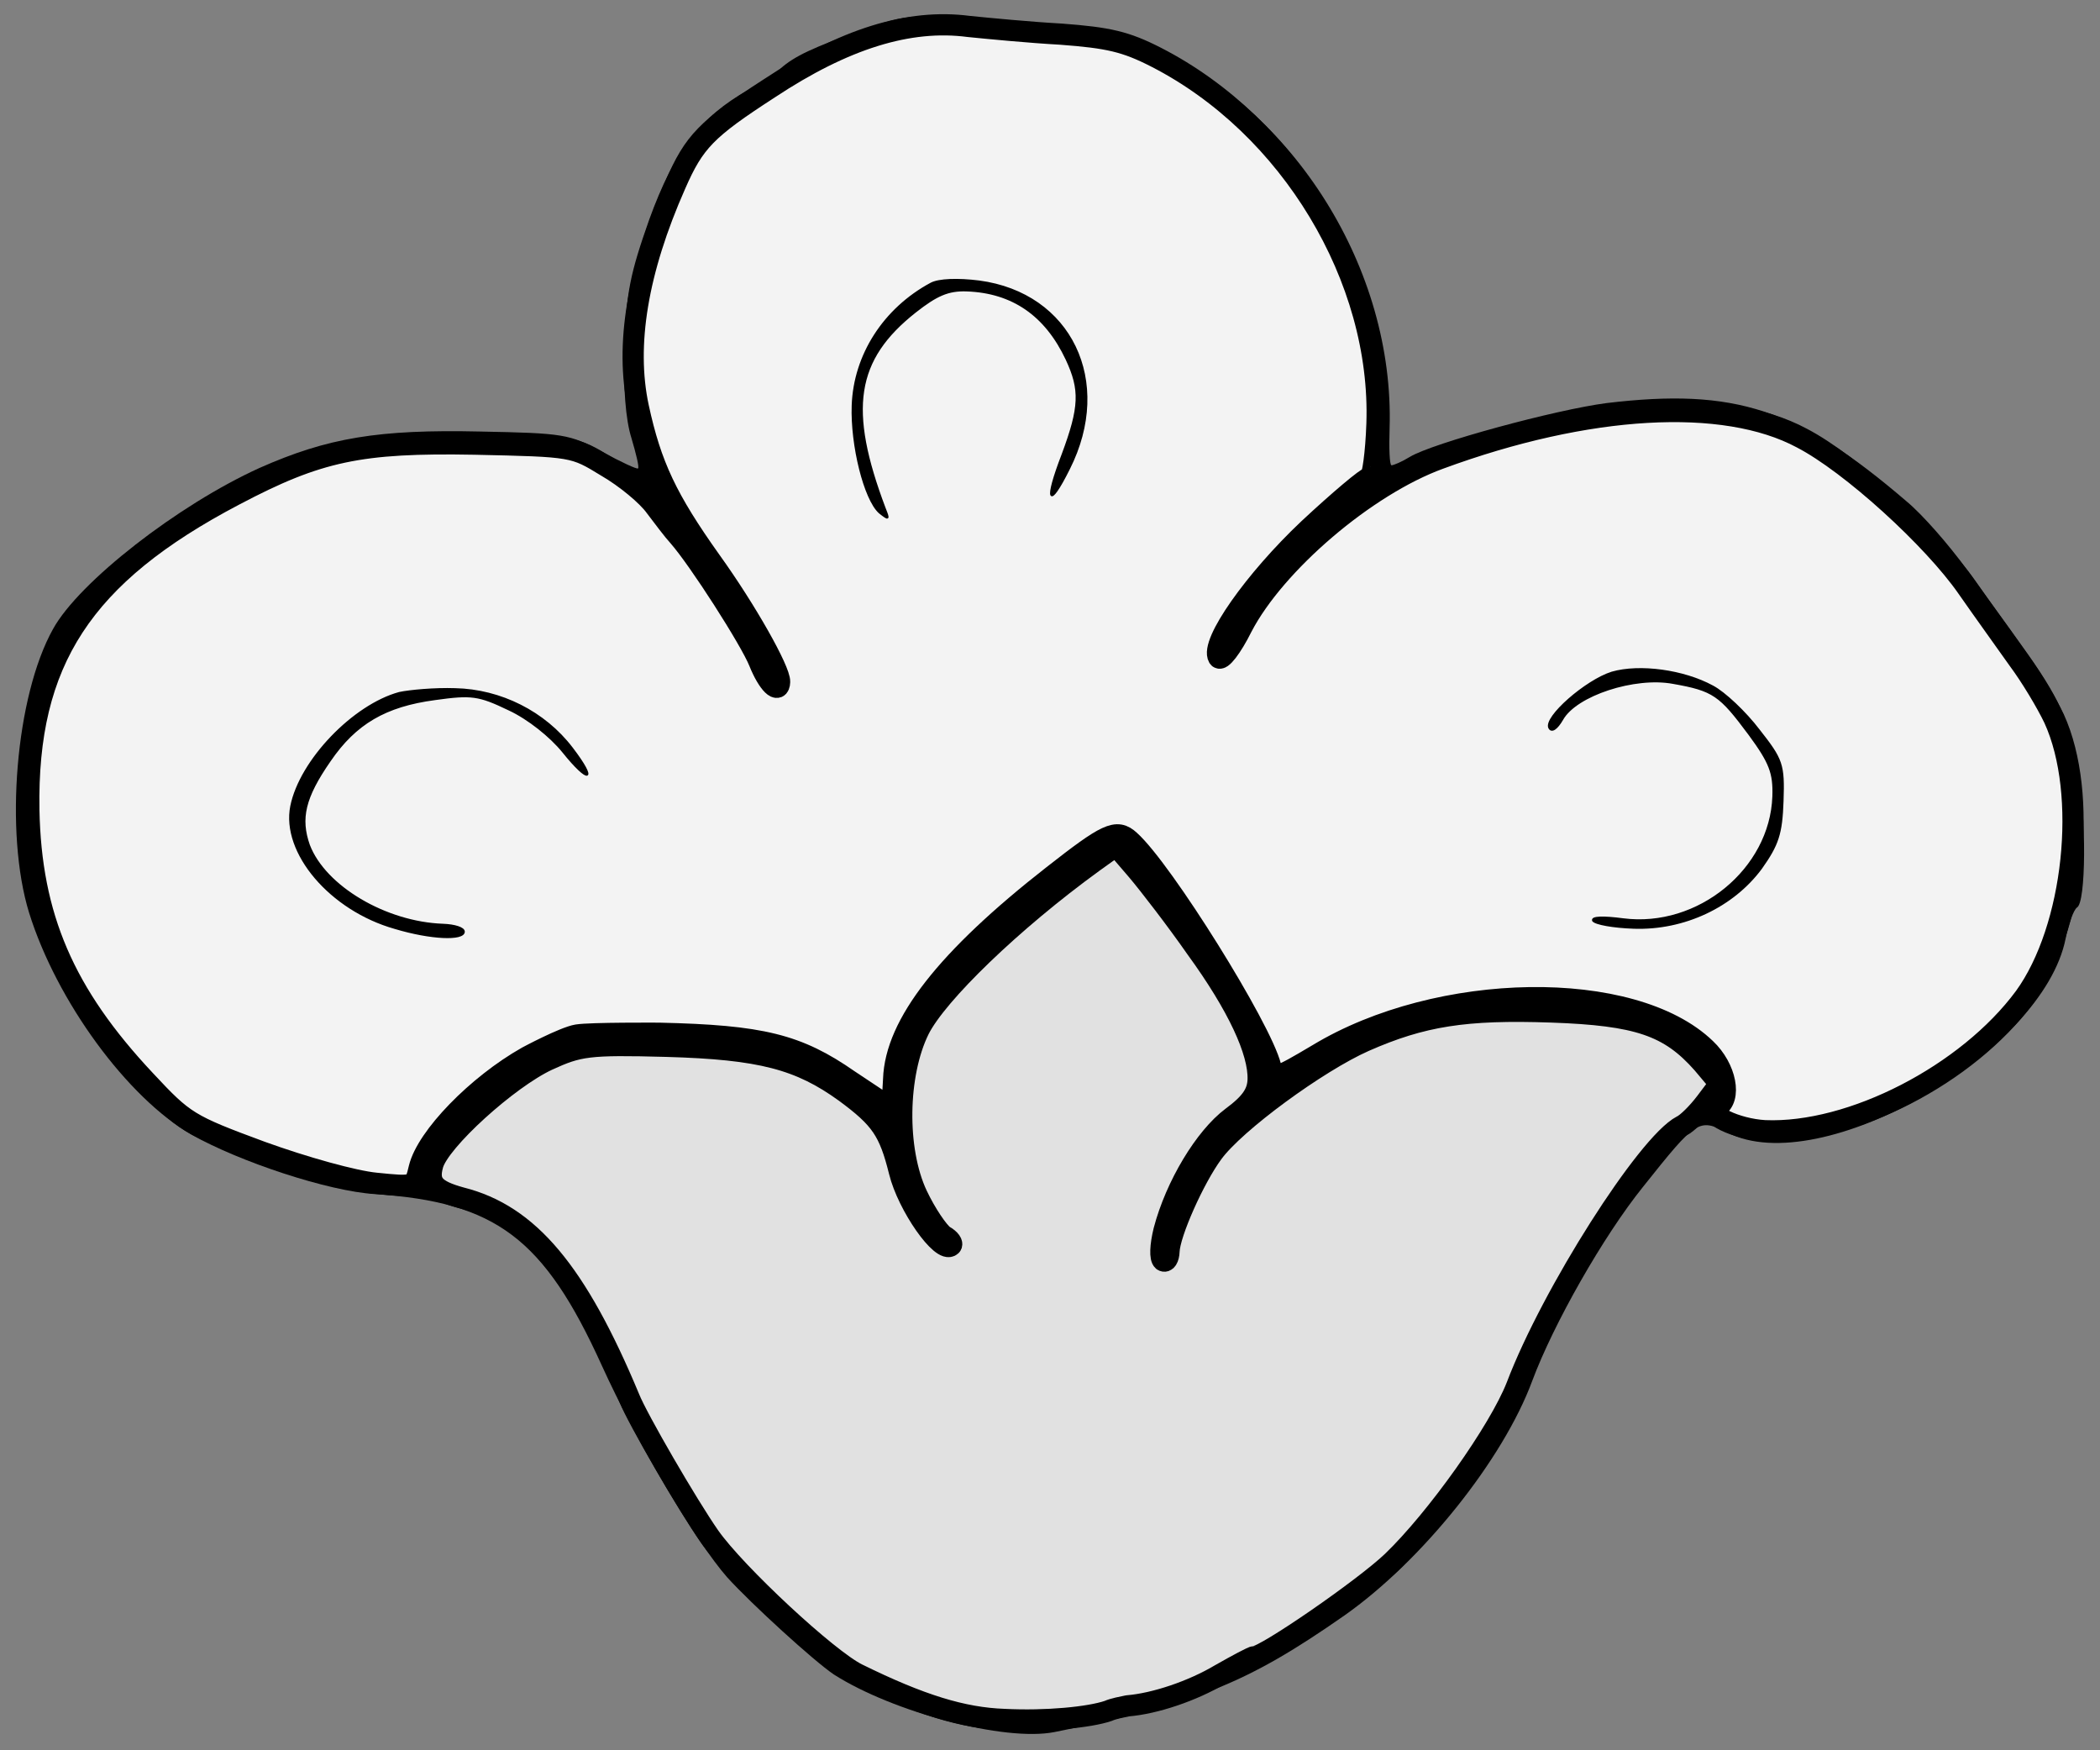
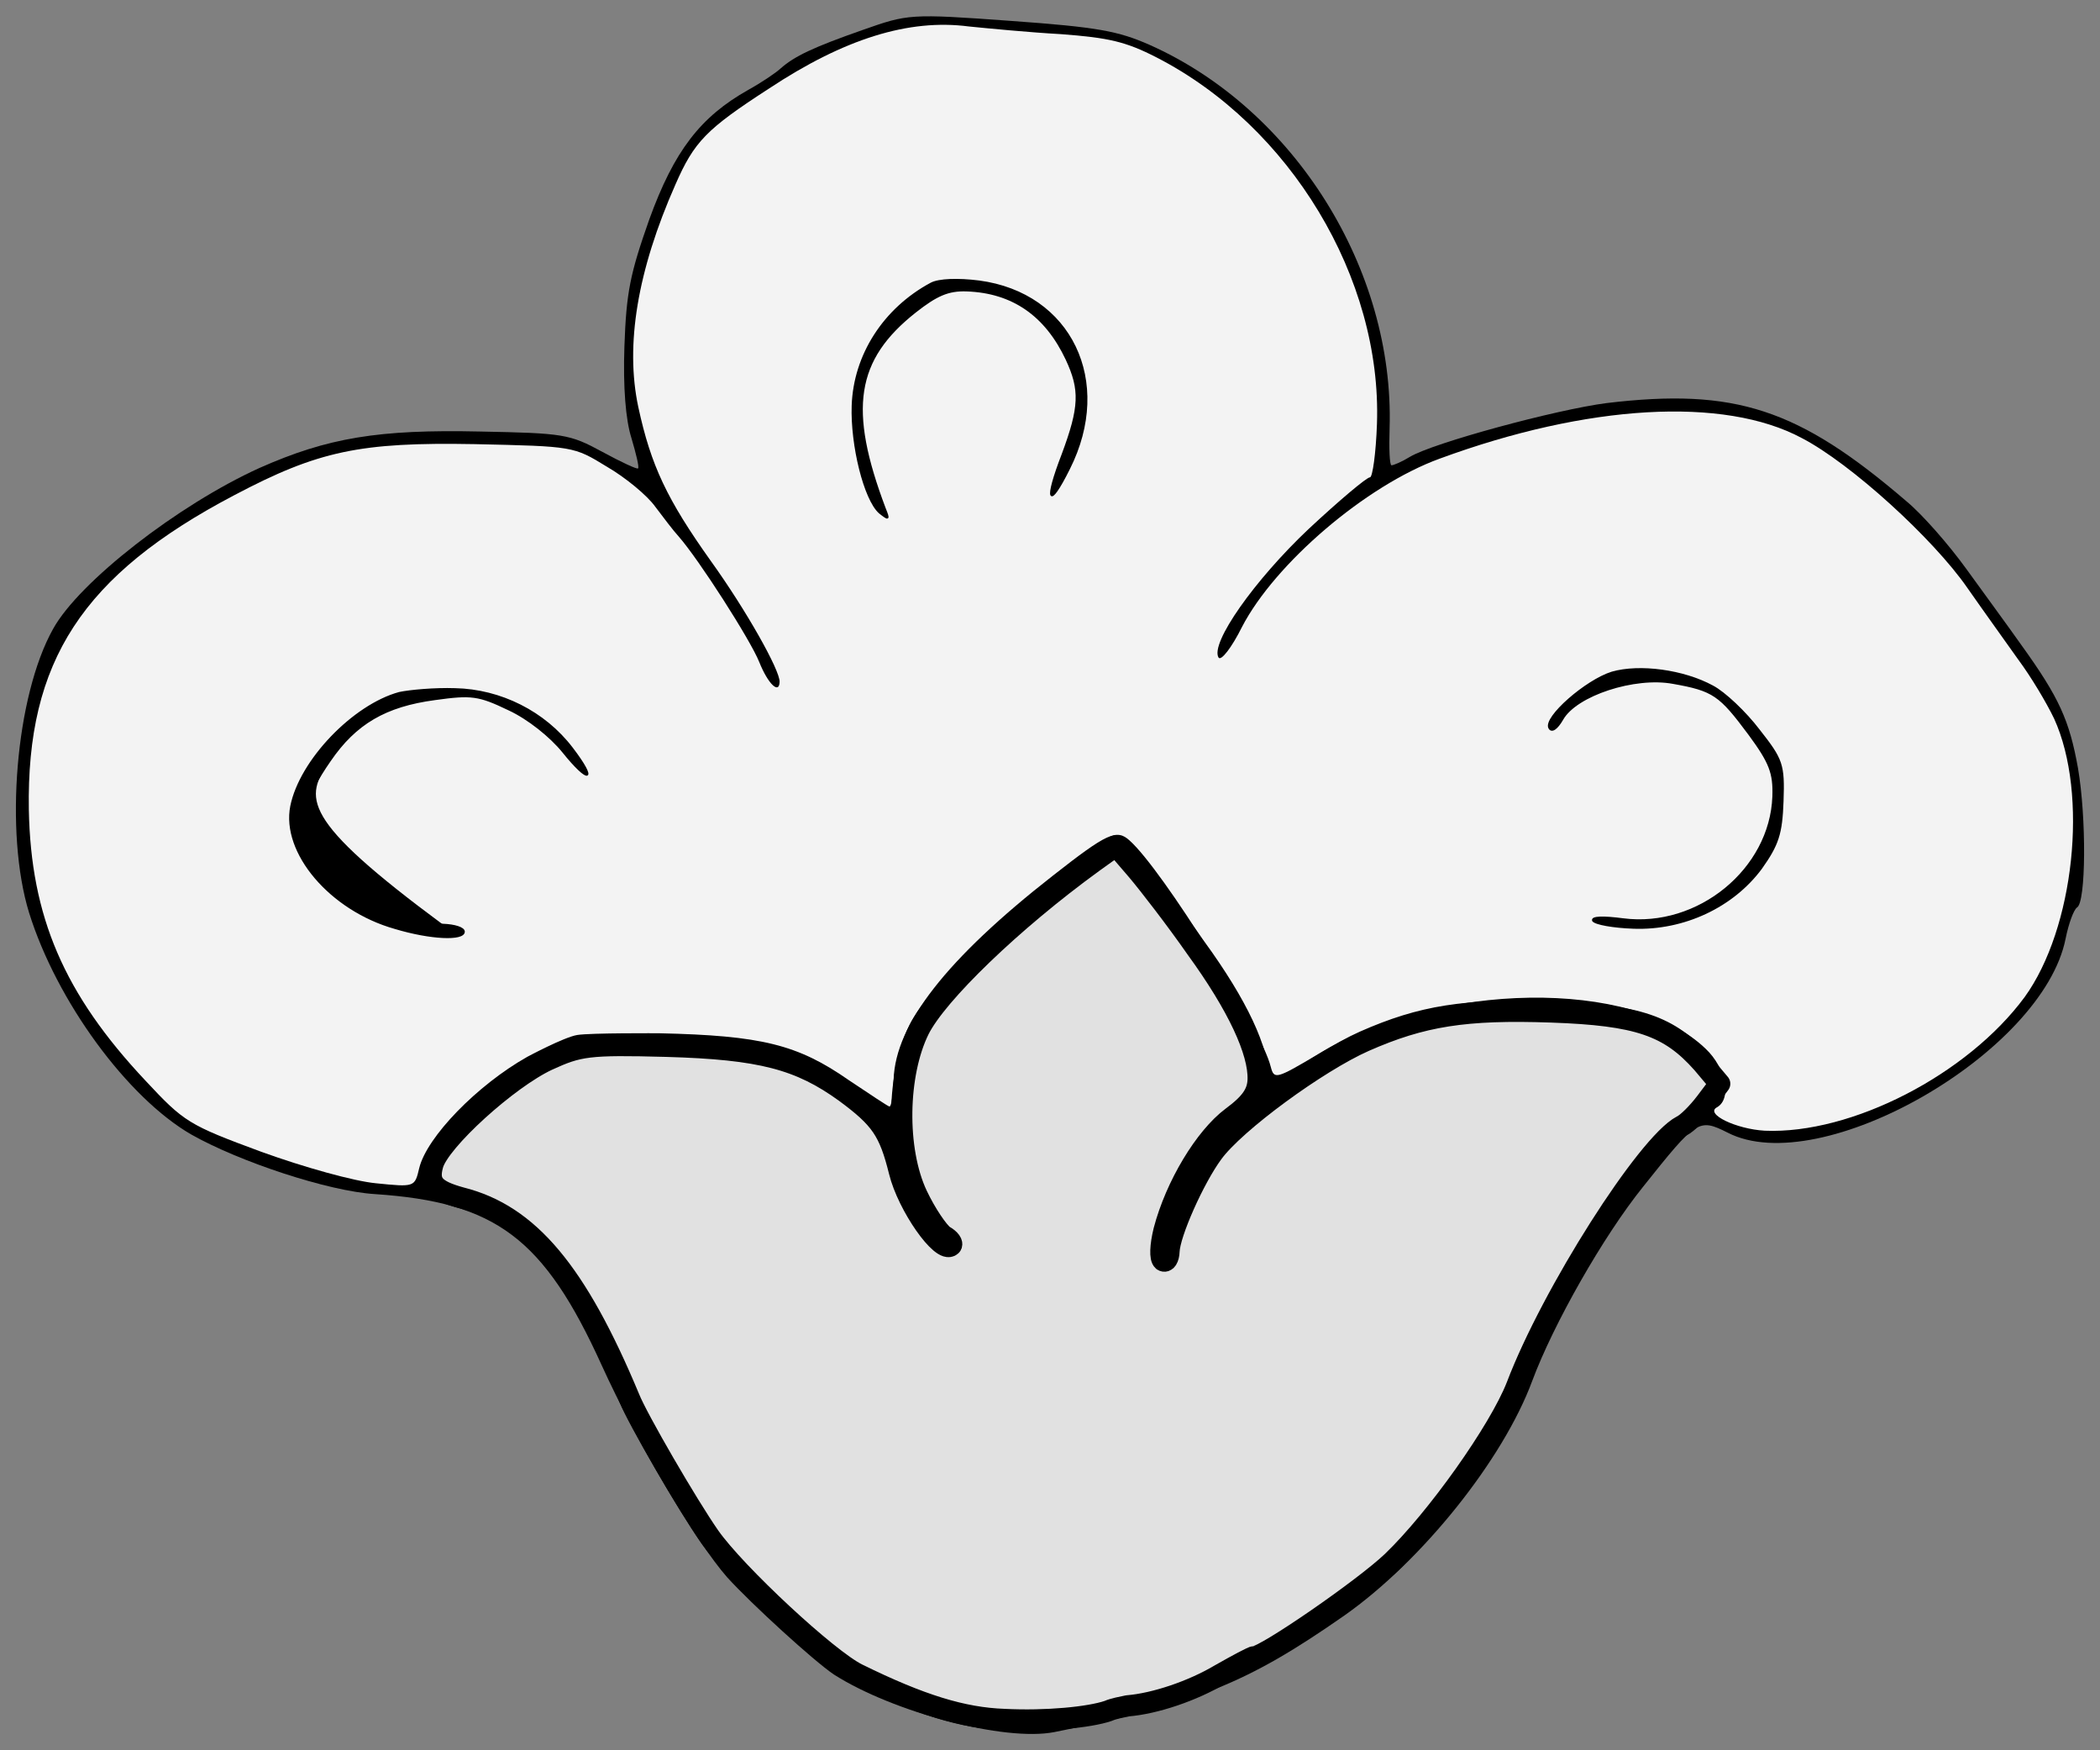
<svg xmlns="http://www.w3.org/2000/svg" version="1.1" viewBox="33.75 85.5 297 247.5" width="297" height="247.5">
  <rect x="33.75" y="85.5" width="297" height="247.5" fill="#808080" stroke="none" />
  <defs>
    <clipPath id="artboard_clip_path">
      <path d="M 33.75 85.5 L 330.75 85.5 L 330.75 323.625 L 313.875 333 L 33.75 333 Z" />
    </clipPath>
    <clipPath id="outer_stroke_clip_path">
      <path d="M 33.75 85.5 L 330.75 85.5 L 330.75 333 L 33.75 333 Z M 183.837 90.331 L 183.837 90.331 C 190.513 90.835 192.936 91.372 197.29 93.604 C 216.215 103.309 229.211 124.837 228.492 145.433 C 228.347 149.588 227.865 153.008 227.504 152.996 C 227.052 152.98 223.138 156.28 218.838 160.29 C 211.169 167.529 204.888 176.445 206.083 178.476 C 206.426 179.031 207.941 177.094 209.4 174.16 C 214.054 165.188 226.921 154.151 237.364 150.355 C 258.254 142.673 277.558 141.539 288.567 147.44 C 295.496 151.029 307.154 161.656 311.976 168.608 C 314.302 171.945 317.58 176.491 319.217 178.809 C 320.945 181.131 323.168 184.826 324.263 187.125 C 329.136 197.787 327.116 216.8 320.084 226.504 C 312.015 237.437 295.62 245.909 283.337 245.389 C 279.276 245.157 274.828 243.012 276.579 242.078 C 278.701 240.886 277.859 236.515 274.969 233.792 C 264.644 223.844 237.226 224.243 220.133 234.59 C 214.222 238.092 213.948 238.173 213.469 236.347 C 212.122 230.873 198.161 208.498 193.512 204.357 C 191.672 202.664 190.292 203.34 182.667 209.314 C 167.604 221.088 160.407 230.334 160.136 238.102 C 160.06 240.27 159.82 241.98 159.549 241.971 C 159.368 241.965 156.805 240.247 153.8 238.243 C 146.56 233.196 141.449 231.933 126.989 231.609 C 126.989 231.609 117.248 231.546 115.374 231.856 C 113.5 232.167 108.332 234.937 108.332 234.937 C 101.228 238.939 94.097 246.288 93.039 250.683 C 92.403 253.374 92.403 253.374 86.905 252.82 C 83.84 252.532 76.764 250.566 70.69 248.365 C 60.422 244.569 59.802 244.186 54.31 238.296 C 42.799 226.046 38.116 215.119 37.829 200.005 C 37.477 179.01 45.41 166.806 66.878 155.526 C 78.764 149.249 84.686 148.008 100.866 148.302 C 114.874 148.61 114.874 148.61 119.567 151.487 C 122.226 153.027 125.303 155.577 126.423 157.153 C 127.547 158.64 129.017 160.59 129.714 161.338 C 132.585 164.604 139.875 175.983 141.123 179.102 C 142.371 182.221 143.946 183.723 144.009 181.916 C 144.066 180.29 139.298 171.803 134.295 164.845 C 128.087 156.126 125.812 151.344 124.022 143.051 C 122.156 134.303 123.881 123.781 129.281 111.579 C 131.935 105.522 133.624 103.772 142.507 98.022 C 153.154 90.978 162.298 88.131 170.761 89.241 C 173.465 89.516 179.414 90.086 183.837 90.331 Z" />
    </clipPath>
    <clipPath id="outer_stroke_clip_path_2">
      <path d="M 33.75 85.5 L 330.75 85.5 L 330.75 333 L 33.75 333 Z M 202.929 219.609 L 202.929 219.609 C 208.797 227.682 211.825 234.209 211.686 238.184 C 211.62 240.081 210.666 241.495 207.974 243.481 C 204.166 246.333 200.039 253.153 198.37 259.516 C 197.842 261.668 197.782 263.385 198.221 263.762 C 198.663 264.048 199.047 263.429 199.082 262.435 C 199.17 259.906 202.606 252.157 205.265 248.542 C 208.4 244.22 220.095 235.674 226.709 232.739 C 234.884 229.136 240.978 228.173 253.173 228.599 C 265.368 229.025 269.837 230.537 274.536 235.857 L 276.967 238.745 L 274.975 241.389 C 273.838 242.887 272.339 244.372 271.604 244.708 C 266.721 247.251 253.23 268.396 248.25 281.517 C 245.768 287.852 236.922 300.296 230.652 306.318 C 226.629 310.157 212.635 319.798 211.189 319.747 C 210.918 319.738 208.706 320.927 206.307 322.29 C 202.428 324.597 197.119 326.401 193.219 326.717 C 192.49 326.872 191.216 327.099 190.481 327.435 C 187.826 328.337 181.746 328.939 175.787 328.641 C 169.915 328.436 163.919 326.598 155.028 322.218 C 150.848 320.172 137.796 308.049 134.091 302.765 C 130.991 298.315 123.909 286.129 122.746 283.194 C 115.318 265.389 108.546 257.284 98.953 254.869 C 95.191 253.833 94.232 252.804 94.955 250.207 C 95.888 246.802 105.602 238.007 111.21 235.399 C 115.621 233.382 116.896 233.155 128.01 233.453 C 141.382 233.83 146.849 235.287 153.288 239.943 C 158.314 243.646 159.519 245.407 160.946 251.155 C 162.134 255.99 166.959 262.851 168.268 261.63 C 168.549 261.369 168.119 260.721 167.232 260.238 C 166.438 259.667 164.716 257.165 163.452 254.498 C 160.421 248.061 160.613 237.395 163.728 231.083 C 166.256 226.016 176.926 215.716 188.34 207.432 L 191.587 205.103 L 194.629 208.646 C 196.279 210.603 200.086 215.53 202.929 219.609 Z" />
    </clipPath>
  </defs>
  <g id="Cotton_Boll" stroke-opacity="1" stroke="none" fill="none" fill-opacity="1" stroke-dasharray="none">
    <title>Cotton Boll</title>
    <g id="Cotton_Boll_Art" clip-path="url(#artboard_clip_path)">
      <title>Art</title>
      <g id="Group_113">
        <g id="Graphic_119">
          <path d="M 155.821 89.714 C 148.771 92.181 146.104 93.445 144.144 95.185 C 143.489 95.795 141.452 97.171 139.607 98.192 C 132.78 102.024 129.084 106.869 125.581 116.515 C 122.871 124.198 122.328 126.802 122.06 134.481 C 121.858 140.262 122.239 144.888 123.054 147.449 C 123.701 149.642 124.177 151.558 123.99 151.732 C 123.893 151.91 121.579 150.834 118.917 149.384 C 114.301 146.872 113.401 146.75 101.651 146.52 C 87.282 146.2 80.095 147.396 70.449 151.672 C 58.962 156.878 44.924 167.784 41.255 174.439 C 35.949 183.931 34.37 203.231 37.864 214.568 C 41.767 227.095 51.782 240.74 60.826 245.94 C 67.656 249.796 80.173 253.941 86.761 254.352 C 103.906 255.494 110.691 260.615 118.838 278.536 C 123.708 289.288 132.166 303.511 136.602 308.55 C 140.086 312.38 148.852 320.374 151.679 322.282 C 160.084 327.64 175.857 331.809 182.869 330.425 C 202.907 326.422 210.06 323.597 223.873 313.949 C 234.907 306.195 246.351 291.852 250.446 280.78 C 253.44 272.745 260.476 260.328 266.149 253.291 C 273.716 243.787 273.993 243.616 278.082 245.658 C 291.231 252.448 322.704 234.373 325.891 218.205 C 326.328 216.049 327.027 214.174 327.491 213.829 C 328.781 213.15 328.839 201.123 327.637 194.117 C 326.425 187.382 324.999 184.166 319.651 176.744 C 317.755 174.055 314.216 169.228 311.8 165.888 C 309.384 162.548 305.645 158.257 303.359 156.368 C 288.08 143.263 279.138 140.328 260.973 142.497 C 253.796 143.422 236.356 148.149 233.122 150.117 C 232.012 150.801 230.819 151.302 230.548 151.293 C 230.277 151.284 230.179 148.929 230.279 146.038 C 230.971 123.632 216.839 100.98 196.356 91.853 C 191.902 89.889 189.027 89.336 176.667 88.452 C 162.414 87.412 162.139 87.493 155.821 89.714 Z" fill="black" />
        </g>
        <g id="Graphic_118">
          <path d="M 183.837 90.331 C 179.414 90.086 173.465 89.516 170.761 89.241 C 162.298 88.131 153.154 90.978 142.507 98.022 C 133.624 103.772 131.935 105.522 129.281 111.579 C 123.881 123.781 122.156 134.303 124.022 143.051 C 125.812 151.344 128.087 156.126 134.295 164.845 C 139.298 171.803 144.066 180.29 144.009 181.916 C 143.946 183.723 142.371 182.221 141.123 179.102 C 139.875 175.983 132.585 164.604 129.714 161.338 C 129.017 160.59 127.547 158.64 126.423 157.153 C 125.303 155.577 122.226 153.027 119.567 151.487 C 114.874 148.61 114.874 148.61 100.866 148.302 C 84.686 148.008 78.764 149.249 66.878 155.526 C 45.41 166.806 37.477 179.01 37.829 200.005 C 38.116 215.119 42.799 226.046 54.31 238.296 C 59.802 244.186 60.422 244.569 70.69 248.365 C 76.764 250.566 83.84 252.532 86.905 252.82 C 92.403 253.374 92.403 253.374 93.039 250.683 C 94.097 246.288 101.228 238.939 108.332 234.937 C 108.332 234.937 113.5 232.167 115.374 231.856 C 117.248 231.546 126.989 231.609 126.989 231.609 C 141.449 231.933 146.56 233.196 153.8 238.243 C 156.805 240.247 159.368 241.965 159.549 241.971 C 159.82 241.98 160.06 240.27 160.136 238.102 C 160.407 230.334 167.604 221.088 182.667 209.314 C 190.292 203.34 191.672 202.664 193.512 204.357 C 198.161 208.498 212.122 230.873 213.469 236.347 C 213.948 238.173 214.222 238.092 220.133 234.59 C 237.226 224.243 264.644 223.844 274.969 233.792 C 277.859 236.515 278.701 240.886 276.579 242.078 C 274.828 243.012 279.276 245.157 283.337 245.389 C 295.62 245.909 312.015 237.437 320.084 226.504 C 327.116 216.8 329.136 197.787 324.263 187.125 C 323.168 184.826 320.945 181.131 319.217 178.809 C 317.58 176.491 314.302 171.945 311.976 168.608 C 307.154 161.656 295.496 151.029 288.567 147.44 C 277.558 141.539 258.254 142.673 237.364 150.355 C 226.921 154.151 214.054 165.188 209.4 174.16 C 207.941 177.094 206.426 179.031 206.083 178.476 C 204.888 176.445 211.169 167.529 218.838 160.29 C 223.138 156.28 227.052 152.98 227.504 152.996 C 227.865 153.008 228.347 149.588 228.492 145.433 C 229.211 124.837 216.215 103.309 197.29 93.604 C 192.936 91.372 190.513 90.835 183.837 90.331 Z" fill="#f3f3f3" />
-           <path d="M 183.837 90.331 C 179.414 90.086 173.465 89.516 170.761 89.241 C 162.298 88.131 153.154 90.978 142.507 98.022 C 133.624 103.772 131.935 105.522 129.281 111.579 C 123.881 123.781 122.156 134.303 124.022 143.051 C 125.812 151.344 128.087 156.126 134.295 164.845 C 139.298 171.803 144.066 180.29 144.009 181.916 C 143.946 183.723 142.371 182.221 141.123 179.102 C 139.875 175.983 132.585 164.604 129.714 161.338 C 129.017 160.59 127.547 158.64 126.423 157.153 C 125.303 155.577 122.226 153.027 119.567 151.487 C 114.874 148.61 114.874 148.61 100.866 148.302 C 84.686 148.008 78.764 149.249 66.878 155.526 C 45.41 166.806 37.477 179.01 37.829 200.005 C 38.116 215.119 42.799 226.046 54.31 238.296 C 59.802 244.186 60.422 244.569 70.69 248.365 C 76.764 250.566 83.84 252.532 86.905 252.82 C 92.403 253.374 92.403 253.374 93.039 250.683 C 94.097 246.288 101.228 238.939 108.332 234.937 C 108.332 234.937 113.5 232.167 115.374 231.856 C 117.248 231.546 126.989 231.609 126.989 231.609 C 141.449 231.933 146.56 233.196 153.8 238.243 C 156.805 240.247 159.368 241.965 159.549 241.971 C 159.82 241.98 160.06 240.27 160.136 238.102 C 160.407 230.334 167.604 221.088 182.667 209.314 C 190.292 203.34 191.672 202.664 193.512 204.357 C 198.161 208.498 212.122 230.873 213.469 236.347 C 213.948 238.173 214.222 238.092 220.133 234.59 C 237.226 224.243 264.644 223.844 274.969 233.792 C 277.859 236.515 278.701 240.886 276.579 242.078 C 274.828 243.012 279.276 245.157 283.337 245.389 C 295.62 245.909 312.015 237.437 320.084 226.504 C 327.116 216.8 329.136 197.787 324.263 187.125 C 323.168 184.826 320.945 181.131 319.217 178.809 C 317.58 176.491 314.302 171.945 311.976 168.608 C 307.154 161.656 295.496 151.029 288.567 147.44 C 277.558 141.539 258.254 142.673 237.364 150.355 C 226.921 154.151 214.054 165.188 209.4 174.16 C 207.941 177.094 206.426 179.031 206.083 178.476 C 204.888 176.445 211.169 167.529 218.838 160.29 C 223.138 156.28 227.052 152.98 227.504 152.996 C 227.865 153.008 228.347 149.588 228.492 145.433 C 229.211 124.837 216.215 103.309 197.29 93.604 C 192.936 91.372 190.513 90.835 183.837 90.331 Z" stroke="black" stroke-linecap="round" stroke-linejoin="round" stroke-width="3" clip-path="url(#outer_stroke_clip_path)" />
        </g>
        <g id="Graphic_117">
          <path d="M 202.929 219.609 L 202.929 219.609 C 200.086 215.53 196.279 210.603 194.629 208.646 L 191.587 205.103 L 188.34 207.432 C 176.926 215.716 166.256 226.016 163.728 231.083 C 160.613 237.395 160.421 248.061 163.452 254.498 C 164.716 257.165 166.438 259.667 167.232 260.238 C 168.119 260.721 168.549 261.369 168.268 261.63 C 166.959 262.851 162.134 255.99 160.946 251.155 C 159.519 245.407 158.314 243.646 153.288 239.943 C 146.849 235.287 141.382 233.83 128.01 233.453 C 116.896 233.155 115.621 233.382 111.21 235.399 C 105.602 238.007 95.888 246.802 94.955 250.207 C 94.232 252.804 95.191 253.833 98.953 254.869 C 108.546 257.284 115.318 265.389 122.746 283.194 C 123.909 286.129 130.991 298.315 134.091 302.765 C 137.796 308.049 150.848 320.172 155.028 322.218 C 163.919 326.598 169.915 328.436 175.787 328.641 C 181.746 328.939 187.826 328.337 190.481 327.435 C 191.216 327.099 192.49 326.872 193.219 326.717 C 197.119 326.401 202.428 324.597 206.307 322.29 C 208.706 320.927 210.918 319.738 211.189 319.747 C 212.635 319.798 226.629 310.157 230.652 306.318 C 236.922 300.296 245.768 287.852 248.25 281.517 C 253.23 268.396 266.721 247.251 271.604 244.708 C 272.339 244.372 273.838 242.887 274.975 241.389 L 276.967 238.745 L 274.536 235.857 C 269.837 230.537 265.368 229.025 253.173 228.599 C 240.978 228.173 234.884 229.136 226.709 232.739 C 220.095 235.674 208.4 244.22 205.265 248.542 C 202.606 252.157 199.17 259.906 199.082 262.435 C 199.047 263.429 198.663 264.048 198.221 263.762 C 197.782 263.385 197.842 261.668 198.37 259.516 C 200.039 253.153 204.166 246.333 207.974 243.481 C 210.666 241.495 211.62 240.081 211.686 238.184 C 211.825 234.209 208.797 227.682 202.929 219.609 Z" fill="#e1e1e1" />
          <path d="M 202.929 219.609 L 202.929 219.609 C 200.086 215.53 196.279 210.603 194.629 208.646 L 191.587 205.103 L 188.34 207.432 C 176.926 215.716 166.256 226.016 163.728 231.083 C 160.613 237.395 160.421 248.061 163.452 254.498 C 164.716 257.165 166.438 259.667 167.232 260.238 C 168.119 260.721 168.549 261.369 168.268 261.63 C 166.959 262.851 162.134 255.99 160.946 251.155 C 159.519 245.407 158.314 243.646 153.288 239.943 C 146.849 235.287 141.382 233.83 128.01 233.453 C 116.896 233.155 115.621 233.382 111.21 235.399 C 105.602 238.007 95.888 246.802 94.955 250.207 C 94.232 252.804 95.191 253.833 98.953 254.869 C 108.546 257.284 115.318 265.389 122.746 283.194 C 123.909 286.129 130.991 298.315 134.091 302.765 C 137.796 308.049 150.848 320.172 155.028 322.218 C 163.919 326.598 169.915 328.436 175.787 328.641 C 181.746 328.939 187.826 328.337 190.481 327.435 C 191.216 327.099 192.49 326.872 193.219 326.717 C 197.119 326.401 202.428 324.597 206.307 322.29 C 208.706 320.927 210.918 319.738 211.189 319.747 C 212.635 319.798 226.629 310.157 230.652 306.318 C 236.922 300.296 245.768 287.852 248.25 281.517 C 253.23 268.396 266.721 247.251 271.604 244.708 C 272.339 244.372 273.838 242.887 274.975 241.389 L 276.967 238.745 L 274.536 235.857 C 269.837 230.537 265.368 229.025 253.173 228.599 C 240.978 228.173 234.884 229.136 226.709 232.739 C 220.095 235.674 208.4 244.22 205.265 248.542 C 202.606 252.157 199.17 259.906 199.082 262.435 C 199.047 263.429 198.663 264.048 198.221 263.762 C 197.782 263.385 197.842 261.668 198.37 259.516 C 200.039 253.153 204.166 246.333 207.974 243.481 C 210.666 241.495 211.62 240.081 211.686 238.184 C 211.825 234.209 208.797 227.682 202.929 219.609 Z" stroke="black" stroke-linecap="round" stroke-linejoin="round" stroke-width="3" clip-path="url(#outer_stroke_clip_path_2)" />
        </g>
        <g id="Graphic_116">
          <path d="M 165.422 125.594 C 158.785 129.161 154.577 135.707 154.328 142.843 C 154.132 148.444 156.035 156.107 158.14 157.99 C 159.46 159.031 159.551 159.034 158.885 157.383 C 153.586 143.36 154.645 136.342 163.202 129.586 C 166.178 127.248 167.832 126.492 170.452 126.583 C 176.956 126.811 181.636 130.049 184.583 136.302 C 186.603 140.624 186.518 143.063 184.023 149.759 C 181.438 156.452 182.029 157.648 184.947 151.781 C 191.167 139.426 185.179 127.007 172.215 125.288 C 169.244 124.913 166.528 124.999 165.422 125.594 Z" fill="black" />
          <path d="M 165.422 125.594 C 158.785 129.161 154.577 135.707 154.328 142.843 C 154.132 148.444 156.035 156.107 158.14 157.99 C 159.46 159.031 159.551 159.034 158.885 157.383 C 153.586 143.36 154.645 136.342 163.202 129.586 C 166.178 127.248 167.832 126.492 170.452 126.583 C 176.956 126.811 181.636 130.049 184.583 136.302 C 186.603 140.624 186.518 143.063 184.023 149.759 C 181.438 156.452 182.029 157.648 184.947 151.781 C 191.167 139.426 185.179 127.007 172.215 125.288 C 169.244 124.913 166.528 124.999 165.422 125.594 Z" stroke="black" stroke-linecap="round" stroke-linejoin="round" stroke-width=".25" />
        </g>
        <g id="Graphic_115">
          <path d="M 261.723 180.6 C 258.065 181.739 252.095 186.957 252.857 188.43 C 253.196 189.075 253.938 188.559 254.708 187.229 C 256.638 183.769 264.962 181.075 270.354 182.077 C 276.107 183.092 276.988 183.756 281.135 189.328 C 284.07 193.319 284.652 194.787 284.536 198.129 C 284.176 208.427 273.933 216.842 263.309 215.476 C 260.518 215.108 258.798 215.138 259.05 215.69 C 259.396 216.154 261.913 216.603 264.803 216.704 C 271.94 216.954 278.838 213.667 282.824 208.289 C 285.202 204.935 285.708 203.416 285.869 198.809 C 286.052 193.569 285.803 192.927 282.512 188.743 C 280.61 186.234 277.633 183.417 275.945 182.544 C 271.862 180.321 265.651 179.471 261.723 180.6 Z" fill="black" />
          <path d="M 261.723 180.6 C 258.065 181.739 252.095 186.957 252.857 188.43 C 253.196 189.075 253.938 188.559 254.708 187.229 C 256.638 183.769 264.962 181.075 270.354 182.077 C 276.107 183.092 276.988 183.756 281.135 189.328 C 284.07 193.319 284.652 194.787 284.536 198.129 C 284.176 208.427 273.933 216.842 263.309 215.476 C 260.518 215.108 258.798 215.138 259.05 215.69 C 259.396 216.154 261.913 216.603 264.803 216.704 C 271.94 216.954 278.838 213.667 282.824 208.289 C 285.202 204.935 285.708 203.416 285.869 198.809 C 286.052 193.569 285.803 192.927 282.512 188.743 C 280.61 186.234 277.633 183.417 275.945 182.544 C 271.862 180.321 265.651 179.471 261.723 180.6 Z" stroke="black" stroke-linecap="round" stroke-linejoin="round" stroke-width=".25" />
        </g>
        <g id="Graphic_114">
-           <path d="M 90.231 183.475 C 83.748 185.238 76.241 193.026 74.929 199.492 C 73.615 206.048 80.477 214.157 89.612 216.737 C 94.714 218.272 99.321 218.433 99.362 217.258 C 99.381 216.716 98.038 216.308 96.412 216.251 C 88.282 215.967 79.687 210.873 77.45 205.007 C 76.134 201.252 76.78 198.29 80.399 193.081 C 84.021 187.78 88.268 185.306 95.265 184.374 C 100.445 183.651 101.436 183.776 105.705 185.824 C 108.465 187.096 111.632 189.649 113.366 191.79 C 117.092 196.442 118.282 196.031 114.649 191.292 C 110.758 186.182 104.535 183.07 98.119 182.936 C 95.228 182.836 91.689 183.164 90.231 183.475 Z" fill="black" />
+           <path d="M 90.231 183.475 C 83.748 185.238 76.241 193.026 74.929 199.492 C 73.615 206.048 80.477 214.157 89.612 216.737 C 94.714 218.272 99.321 218.433 99.362 217.258 C 99.381 216.716 98.038 216.308 96.412 216.251 C 76.134 201.252 76.78 198.29 80.399 193.081 C 84.021 187.78 88.268 185.306 95.265 184.374 C 100.445 183.651 101.436 183.776 105.705 185.824 C 108.465 187.096 111.632 189.649 113.366 191.79 C 117.092 196.442 118.282 196.031 114.649 191.292 C 110.758 186.182 104.535 183.07 98.119 182.936 C 95.228 182.836 91.689 183.164 90.231 183.475 Z" fill="black" />
          <path d="M 90.231 183.475 C 83.748 185.238 76.241 193.026 74.929 199.492 C 73.615 206.048 80.477 214.157 89.612 216.737 C 94.714 218.272 99.321 218.433 99.362 217.258 C 99.381 216.716 98.038 216.308 96.412 216.251 C 88.282 215.967 79.687 210.873 77.45 205.007 C 76.134 201.252 76.78 198.29 80.399 193.081 C 84.021 187.78 88.268 185.306 95.265 184.374 C 100.445 183.651 101.436 183.776 105.705 185.824 C 108.465 187.096 111.632 189.649 113.366 191.79 C 117.092 196.442 118.282 196.031 114.649 191.292 C 110.758 186.182 104.535 183.07 98.119 182.936 C 95.228 182.836 91.689 183.164 90.231 183.475 Z" stroke="black" stroke-linecap="round" stroke-linejoin="round" stroke-width=".25" />
        </g>
      </g>
    </g>
  </g>
</svg>